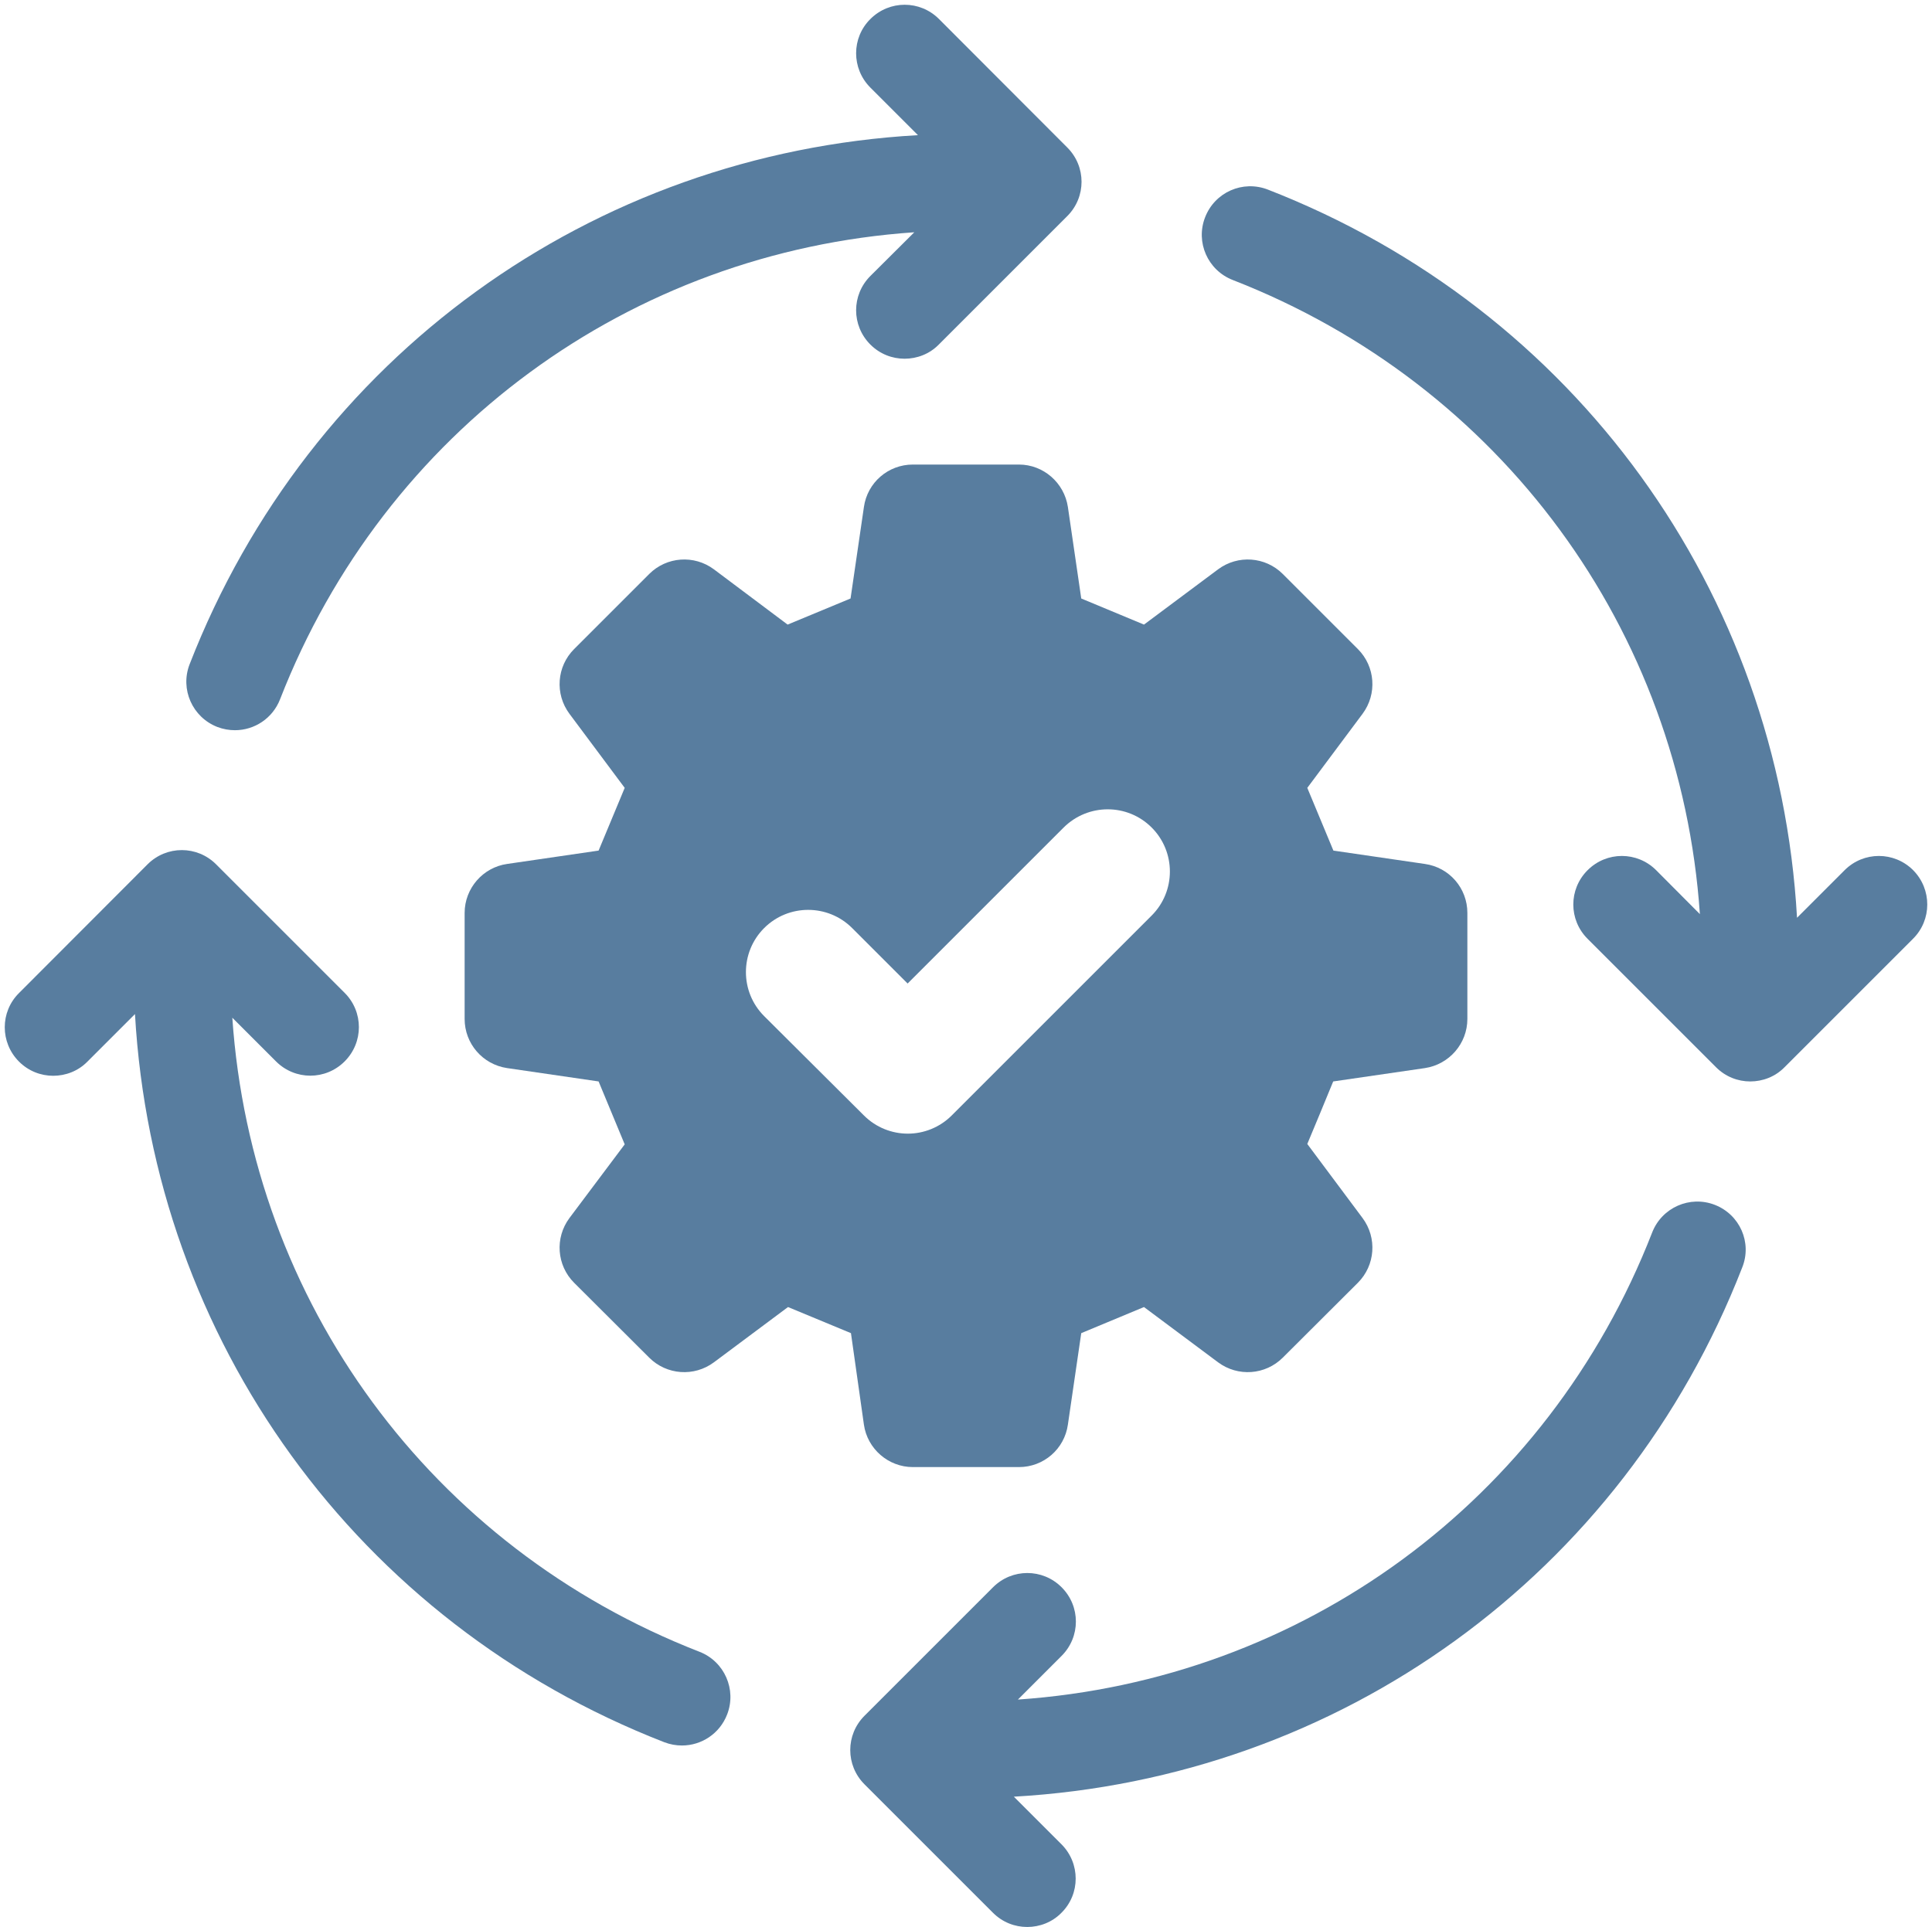
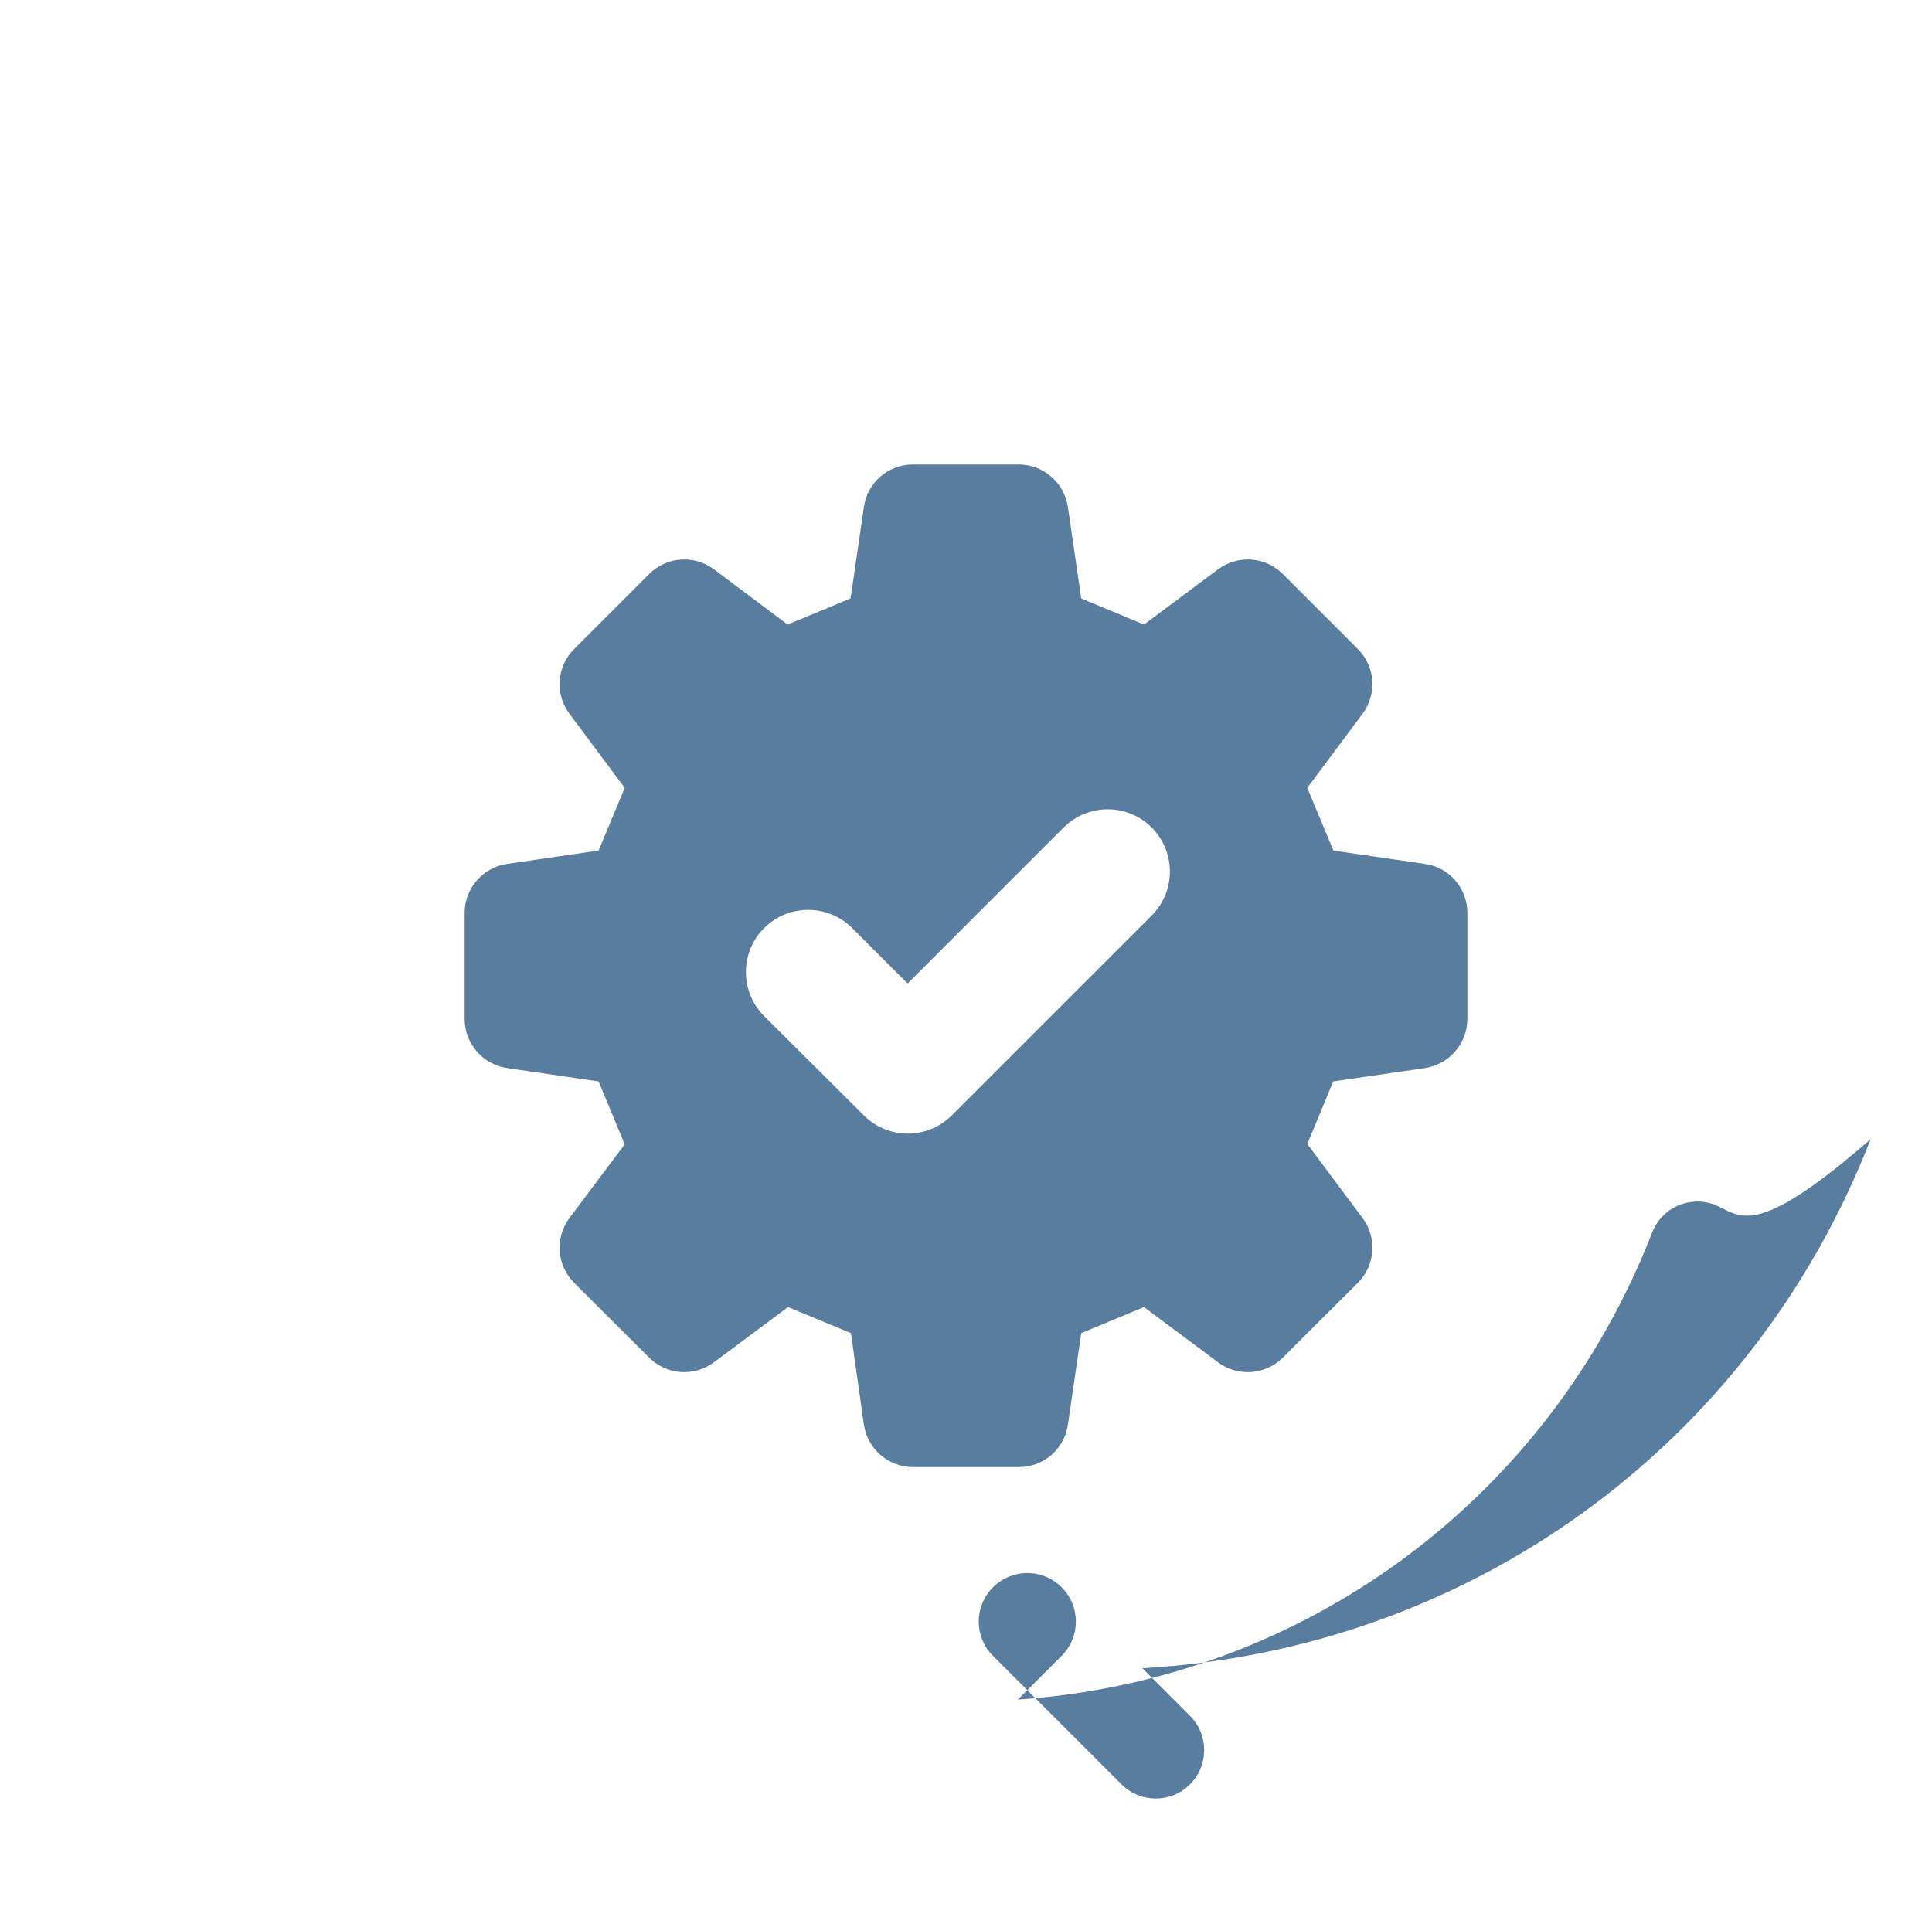
<svg xmlns="http://www.w3.org/2000/svg" fill="#587d9f" height="952.4" preserveAspectRatio="xMidYMid meet" version="1" viewBox="22.6 22.6 954.7 952.4" width="954.7" zoomAndPan="magnify">
  <g id="change1_1">
-     <path d="M870,618.1c-12.3-4.8-26.2,1.3-31,13.7C787.3,764.6,666,853,525.6,862.6l21.6-21.6c9.4-9.4,9.4-24.5,0-33.9 c-9.4-9.4-24.5-9.4-33.9,0l-63.5,63.5c-9.4,9.4-9.4,24.5,0,33.9l63.5,63.5c4.7,4.7,10.8,7,16.9,7s12.3-2.3,16.9-7 c9.4-9.3,9.4-24.5,0-33.9l-23.5-23.5c161.1-9.1,300.8-109.6,359.9-261.5C888.5,636.7,882.3,622.9,870,618.1z" />
-     <path d="M130,381.9c2.9,1.1,5.8,1.6,8.7,1.6c9.6,0,18.6-5.8,22.3-15.3C212.7,235.5,334,147,474.4,137.4L452.7,159 c-9.4,9.4-9.4,24.5,0,33.9c4.7,4.7,10.8,7,16.9,7c6.1,0,12.3-2.3,16.9-7l63.5-63.5c9.4-9.4,9.4-24.5,0-33.9L486.6,32 c-9.4-9.4-24.5-9.4-33.9,0c-9.4,9.3-9.4,24.5,0,33.9l23.5,23.5C315.1,98.5,175.4,199,116.3,350.9 C111.5,363.3,117.7,377.1,130,381.9z" />
-     <path d="M368.3,839C235.4,787.3,147,666,137.4,525.6l21.6,21.6c9.4,9.4,24.5,9.4,33.9,0c9.4-9.4,9.4-24.5,0-33.9l-63.5-63.5 c-9.4-9.4-24.5-9.4-33.9,0L32,513.4c-9.4,9.3-9.4,24.5,0,33.9c4.7,4.7,10.8,7,16.9,7s12.3-2.3,16.9-7l23.5-23.5 C98.5,684.9,199,824.6,350.9,883.7c2.9,1.1,5.8,1.6,8.7,1.6c9.6,0,18.6-5.8,22.3-15.3C386.7,857.7,380.6,843.8,368.3,839z" />
-     <path d="M968,452.7c-9.4-9.4-24.5-9.4-33.9,0l-23.5,23.5C901.5,315.1,801,175.4,649.1,116.3c-12.4-4.8-26.2,1.3-31,13.7 c-4.8,12.3,1.3,26.2,13.7,31C764.5,212.7,853,334,862.6,474.4L841,452.7c-9.4-9.4-24.5-9.4-33.9,0s-9.4,24.5,0,33.9l63.5,63.5 c4.7,4.7,10.8,7,16.9,7c6.1,0,12.3-2.3,16.9-7l63.5-63.5C977.3,477.3,977.3,462.1,968,452.7z" />
+     <path d="M870,618.1c-12.3-4.8-26.2,1.3-31,13.7C787.3,764.6,666,853,525.6,862.6l21.6-21.6c9.4-9.4,9.4-24.5,0-33.9 c-9.4-9.4-24.5-9.4-33.9,0c-9.4,9.4-9.4,24.5,0,33.9l63.5,63.5c4.7,4.7,10.8,7,16.9,7s12.3-2.3,16.9-7 c9.4-9.3,9.4-24.5,0-33.9l-23.5-23.5c161.1-9.1,300.8-109.6,359.9-261.5C888.5,636.7,882.3,622.9,870,618.1z" />
    <path d="M449.5,726.7c1.7,12,12.1,21,24.2,21h52.4c12.2,0,22.5-8.9,24.2-21l6.6-45.2c13.7-5.7,17.3-7.2,31-12.9l36.6,27.3 c9.8,7.3,23.4,6.3,32-2.3l37.1-37c8.6-8.6,9.6-22.2,2.3-32L668.6,588c5.7-13.6,7.2-17.3,12.8-30.9l45.3-6.6c12-1.8,21-12.1,21-24.3 v-52.4c0-12.2-8.9-22.5-21-24.2l-45.2-6.6c-5.7-13.7-7.2-17.3-12.9-31l27.3-36.6c7.3-9.8,6.3-23.4-2.3-32l-37.1-37.1 c-8.6-8.6-22.2-9.6-32-2.3l-36.6,27.3c-13.7-5.7-17.3-7.2-31-12.9l-6.6-45.2c-1.8-12-12.1-21-24.2-21h-52.4 c-12.2,0-22.5,8.9-24.2,21l-6.6,45.2c-13.7,5.7-17.4,7.2-31.1,12.9L375.4,304c-9.8-7.3-23.4-6.3-32,2.3l-37.1,37.1 c-8.6,8.6-9.6,22.2-2.3,32l27.3,36.6c-5.7,13.7-7.2,17.4-12.9,31l-45.2,6.6c-12,1.7-21,12.1-21,24.2v52.4c0,12.2,8.9,22.5,21,24.3 l45.2,6.6c5.7,13.7,7.2,17.4,12.9,31.1L304,624.6c-7.3,9.8-6.3,23.4,2.3,32l37.1,37c8.6,8.6,22.2,9.6,32,2.3l36.6-27.3 c13.7,5.7,17.4,7.2,31.1,12.9L449.5,726.7z M400.2,524.8c-12-12-12-31.5,0-43.5c12-12,31.5-12,43.5,0l27.4,27.4l77.1-77.1 c12.1-12,31.5-12,43.5,0c12,12,12,31.5,0,43.5l-98.8,98.8c-6,6-13.9,9-21.7,9c-7.8,0-15.7-3-21.7-9L400.2,524.8z" />
  </g>
</svg>